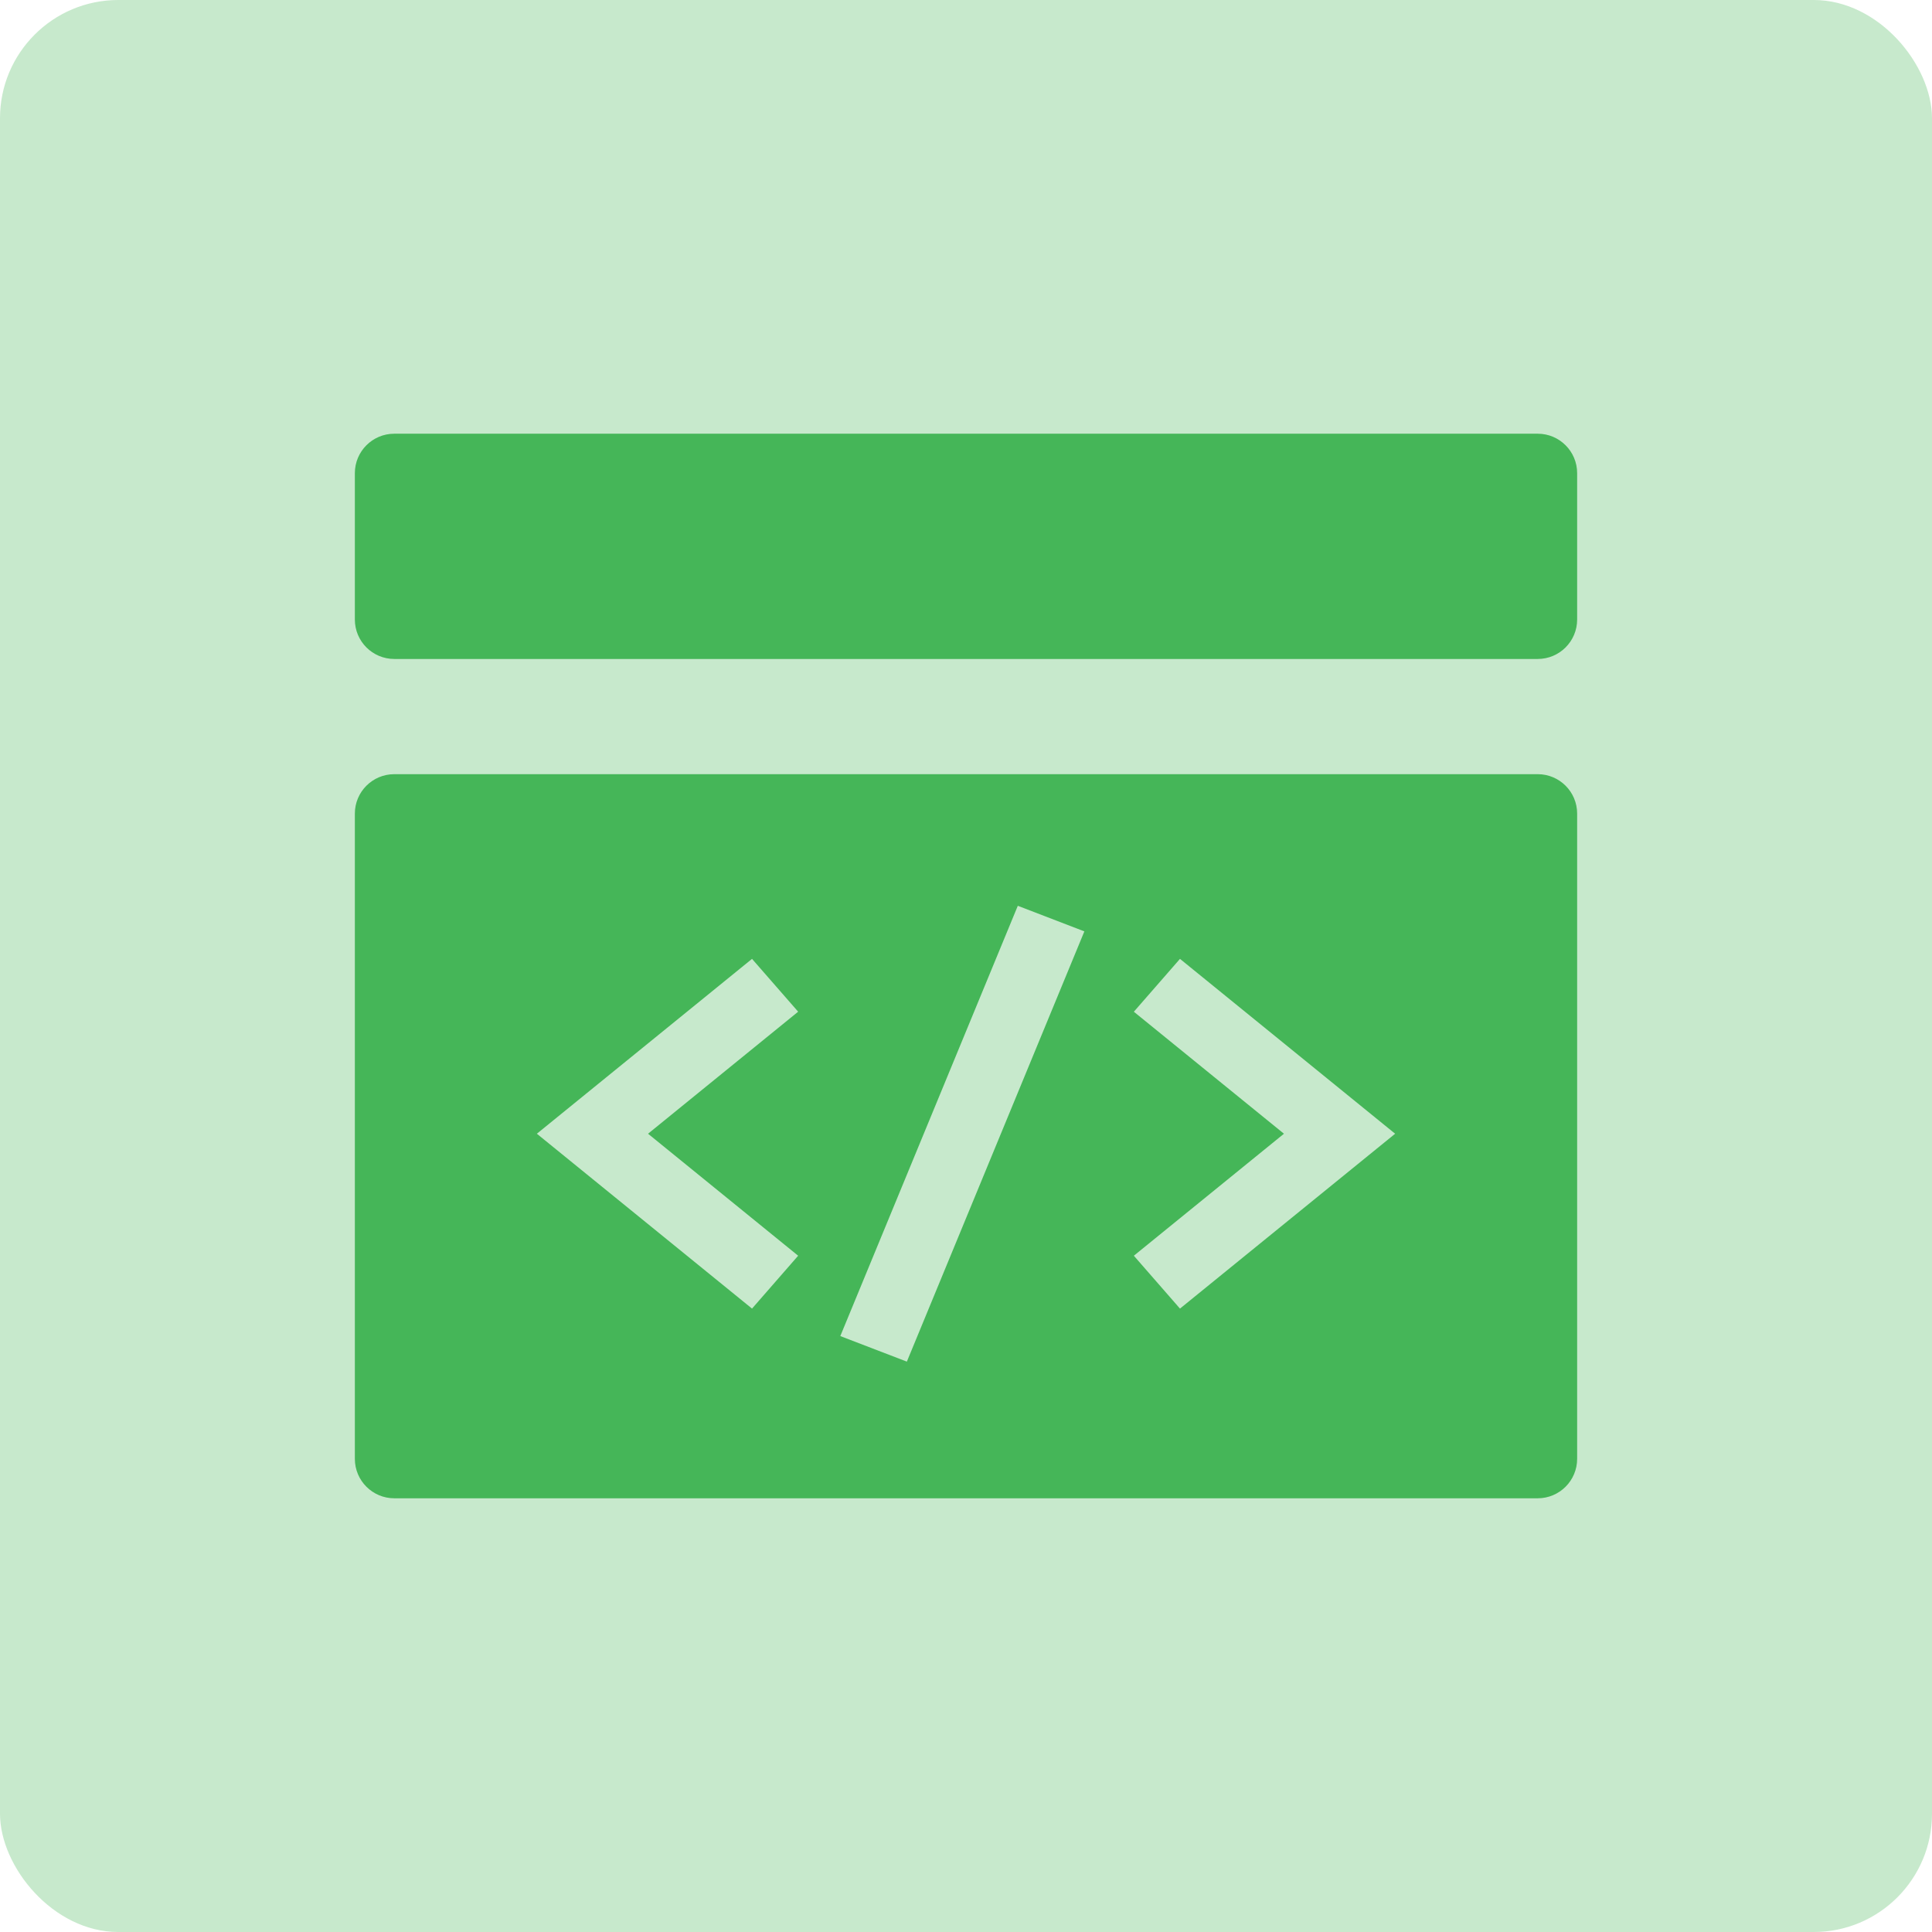
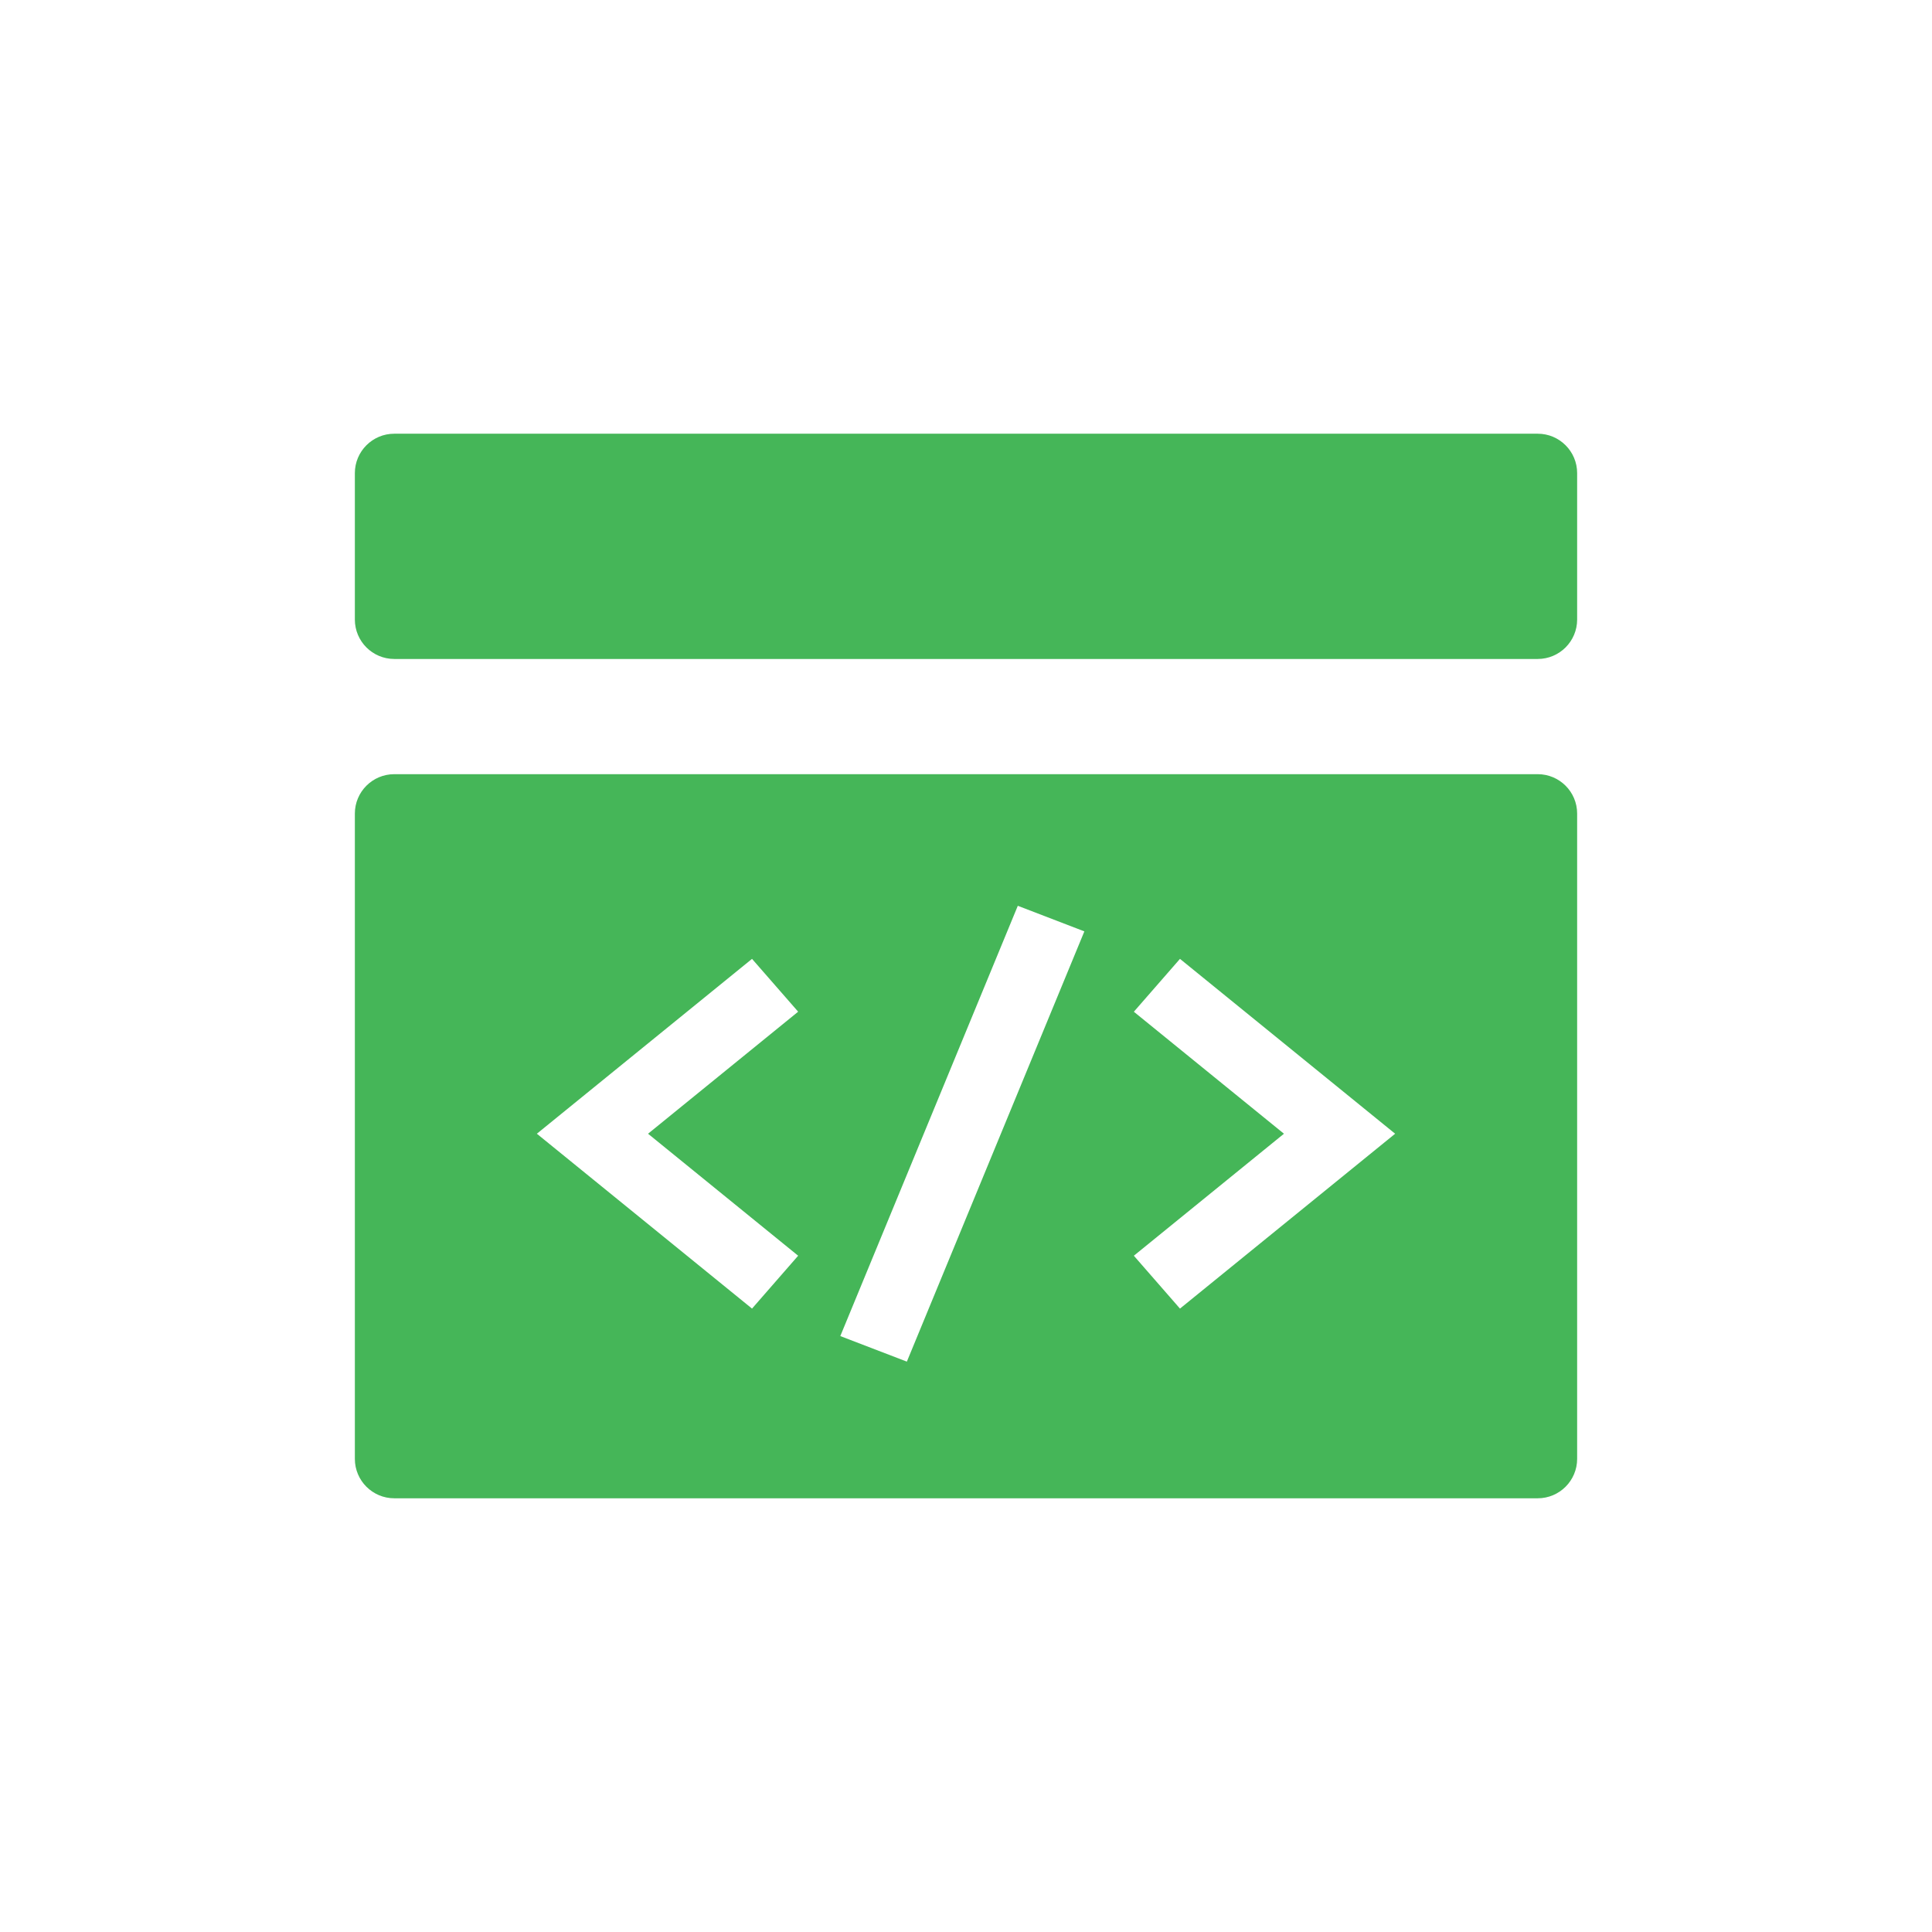
<svg xmlns="http://www.w3.org/2000/svg" xmlns:xlink="http://www.w3.org/1999/xlink" width="49px" height="49px" viewBox="0 0 49 49">
  <title>Frontend</title>
  <desc>Created with Sketch.</desc>
  <defs>
    <rect id="path-1" x="1045" y="3074" width="295" height="295" rx="10" />
    <filter x="-10.2%" y="-10.2%" width="120.3%" height="120.3%" filterUnits="objectBoundingBox" id="filter-2">
      <feOffset dx="0" dy="0" in="SourceAlpha" result="shadowOffsetOuter1" />
      <feGaussianBlur stdDeviation="10" in="shadowOffsetOuter1" result="shadowBlurOuter1" />
      <feColorMatrix values="0 0 0 0 0.608 0 0 0 0 0.635 0 0 0 0 0.675 0 0 0 0.5 0" type="matrix" in="shadowBlurOuter1" />
    </filter>
  </defs>
  <g id="Page-1" stroke="none" stroke-width="1" fill="none" fill-rule="evenodd">
    <g id="01.-Home-page-Desktop-HD" transform="translate(-1070, -3099)">
      <g id="Rectangle-Copy-12">
        <use fill="black" fill-opacity="1" filter="url(#filter-2)" xlink:href="#path-1" />
        <use fill="#FFFFFF" fill-rule="evenodd" xlink:href="#path-1" />
      </g>
      <g id="Frontend" transform="translate(1070, 3099)">
-         <rect id="Rectangle-5-Copy-11" fill="#C7E9CC" x="0" y="0" width="49" height="49" rx="3" />
        <g id="coding-2" transform="translate(9, 11)" fill="#45B658">
          <g id="Shape">
            <path d="M31,4.713 L31,1 C31,0.448 30.552,1.86065652e-15 30,0 L1,0 C0.448,1.01453063e-16 -6.76353751e-17,0.448 0,1 L0,4.713 C6.76353751e-17,5.265 0.448,5.713 1,5.713 L30,5.713 C30.552,5.713 31,5.265 31,4.713 Z" fill-rule="nonzero" />
-             <path d="M0,9.635 L0,26 C6.76353751e-17,26.552 0.448,27 1,27 L30,27 C30.552,27 31,26.552 31,26 L31,9.635 C31,9.082 30.552,8.635 30,8.635 L1,8.635 C0.448,8.635 -6.76353751e-17,9.082 0,9.635 Z M11.243,20.848 L10.073,22.189 L4.616,17.754 L10.073,13.319 L11.243,14.659 L7.436,17.754 L11.243,20.848 Z M14,23.534 L12.312,22.886 L16.814,11.973 L18.502,12.622 L14,23.534 Z M20.927,22.189 L19.757,20.848 L23.564,17.754 L19.757,14.66 L20.927,13.319 L26.384,17.754 L20.927,22.189 Z" fill-rule="nonzero" />
+             <path d="M0,9.635 L0,26 C6.76353751e-17,26.552 0.448,27 1,27 L30,27 C30.552,27 31,26.552 31,26 L31,9.635 C31,9.082 30.552,8.635 30,8.635 L1,8.635 C0.448,8.635 -6.76353751e-17,9.082 0,9.635 Z M11.243,20.848 L10.073,22.189 L4.616,17.754 L10.073,13.319 L11.243,14.659 L7.436,17.754 L11.243,20.848 Z M14,23.534 L12.312,22.886 L16.814,11.973 L18.502,12.622 L14,23.534 M20.927,22.189 L19.757,20.848 L23.564,17.754 L19.757,14.66 L20.927,13.319 L26.384,17.754 L20.927,22.189 Z" fill-rule="nonzero" />
          </g>
        </g>
      </g>
    </g>
  </g>
</svg>